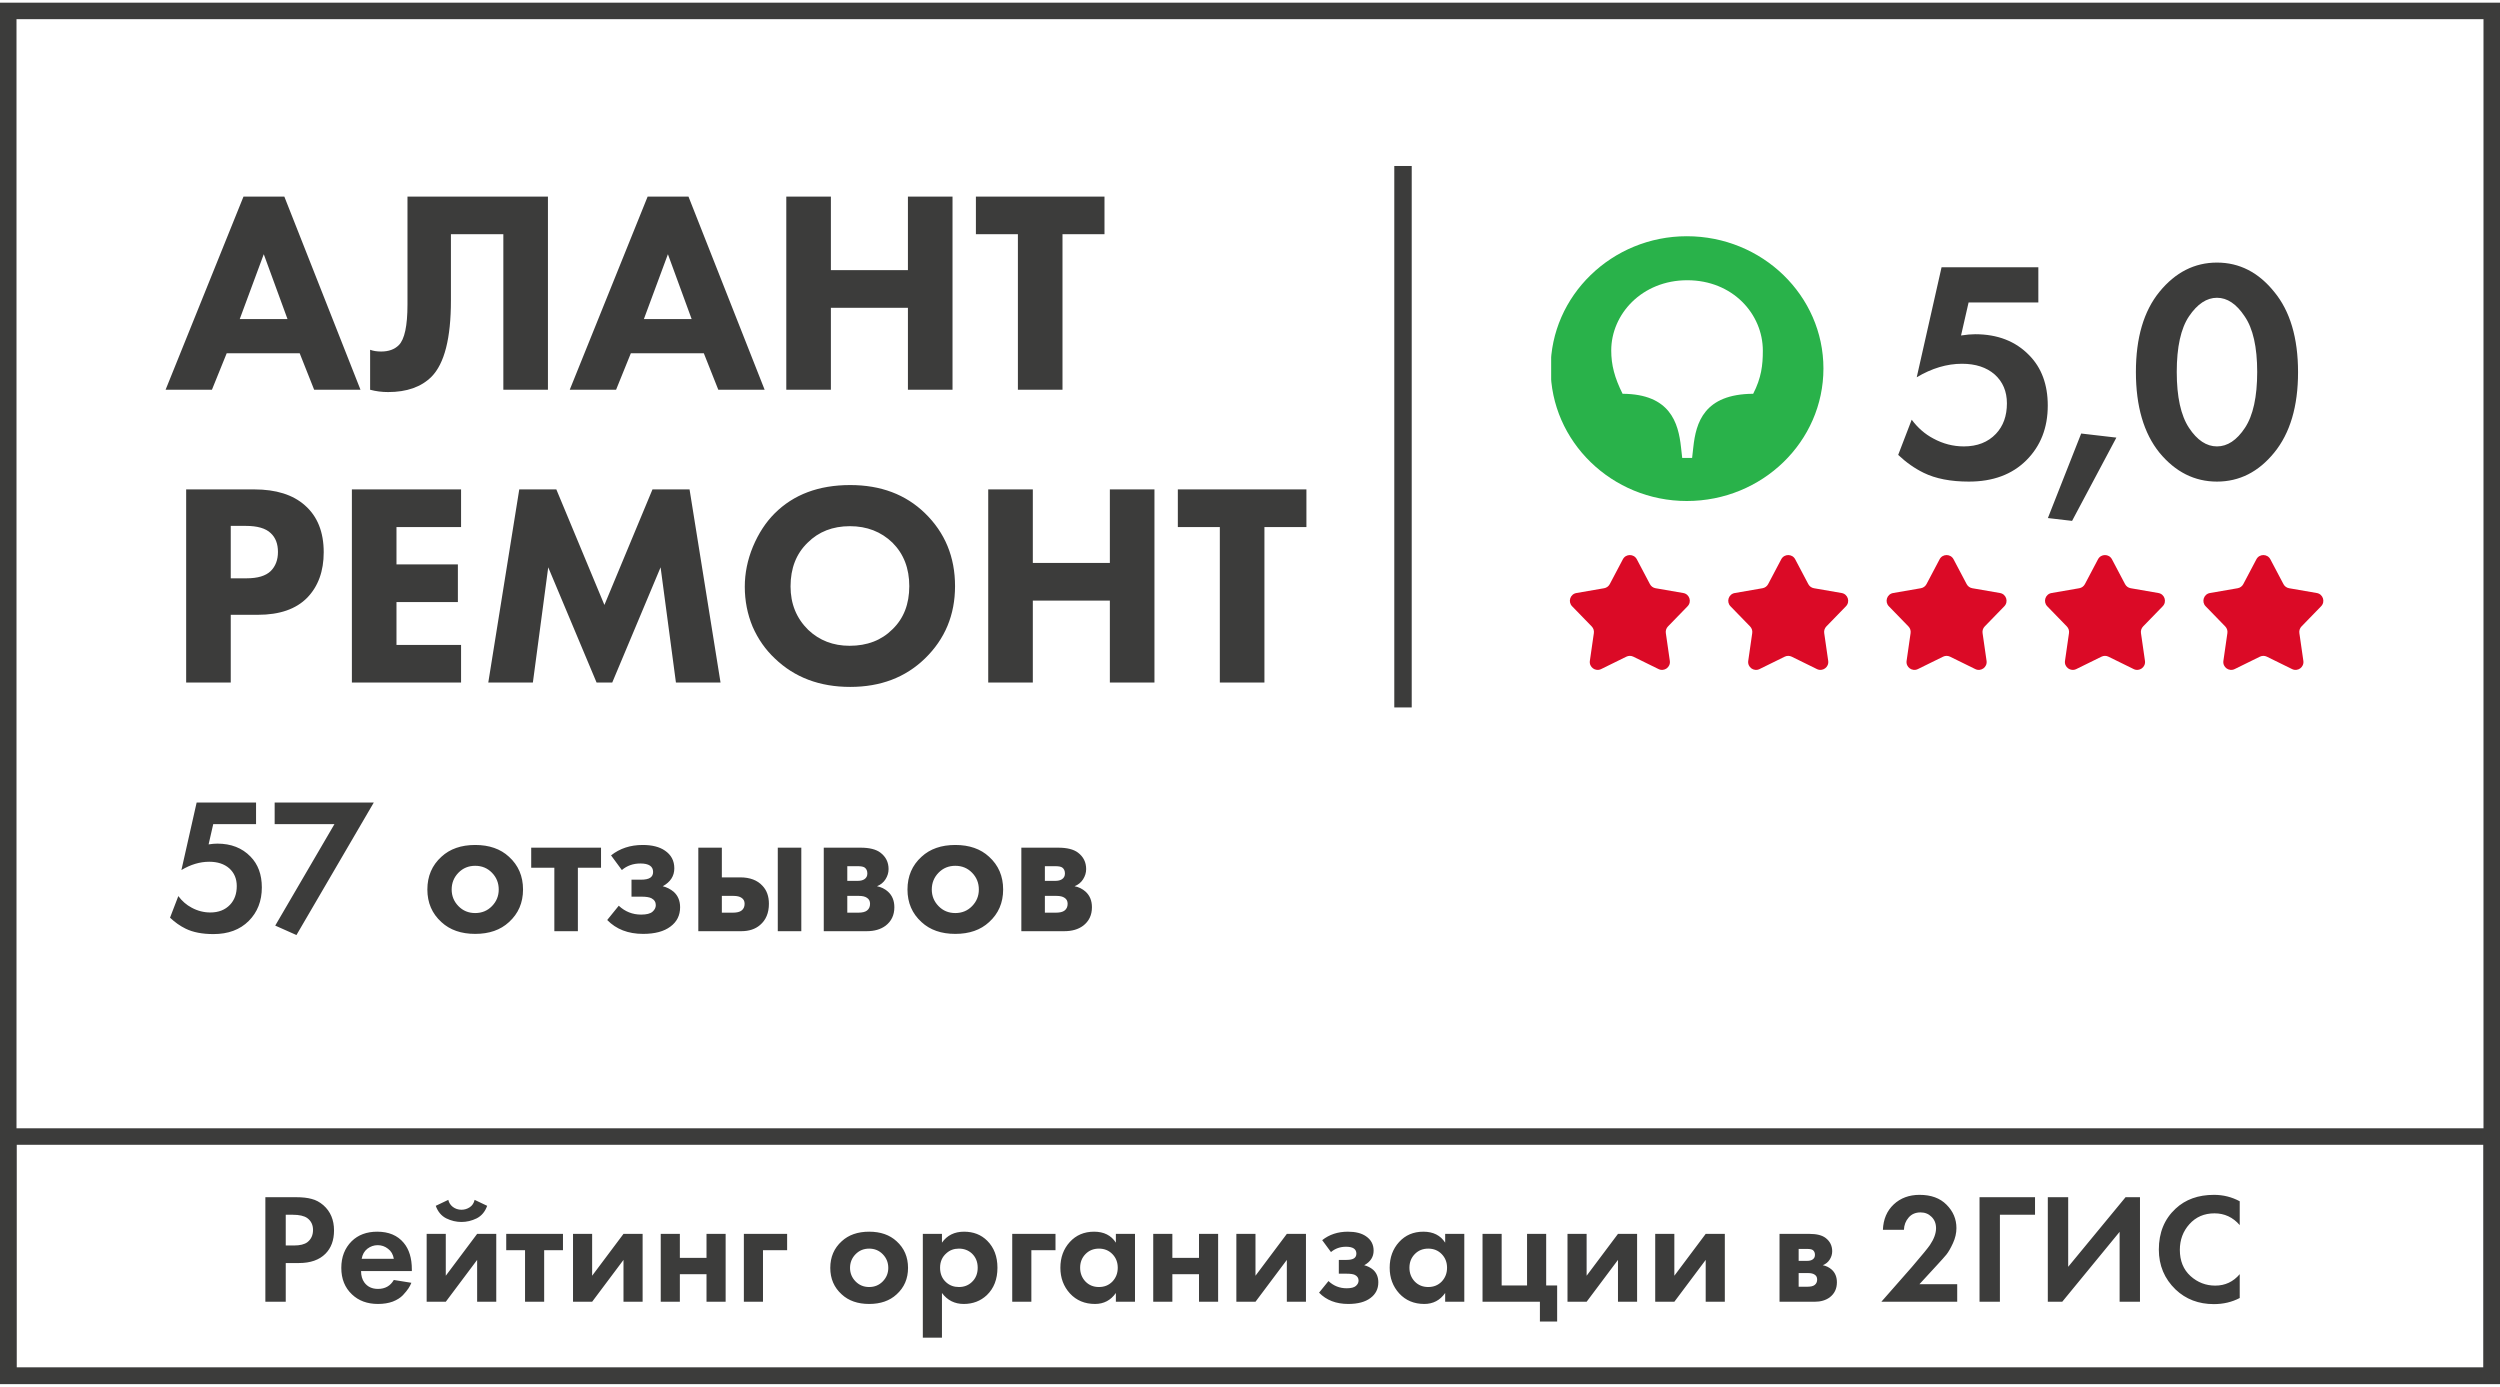
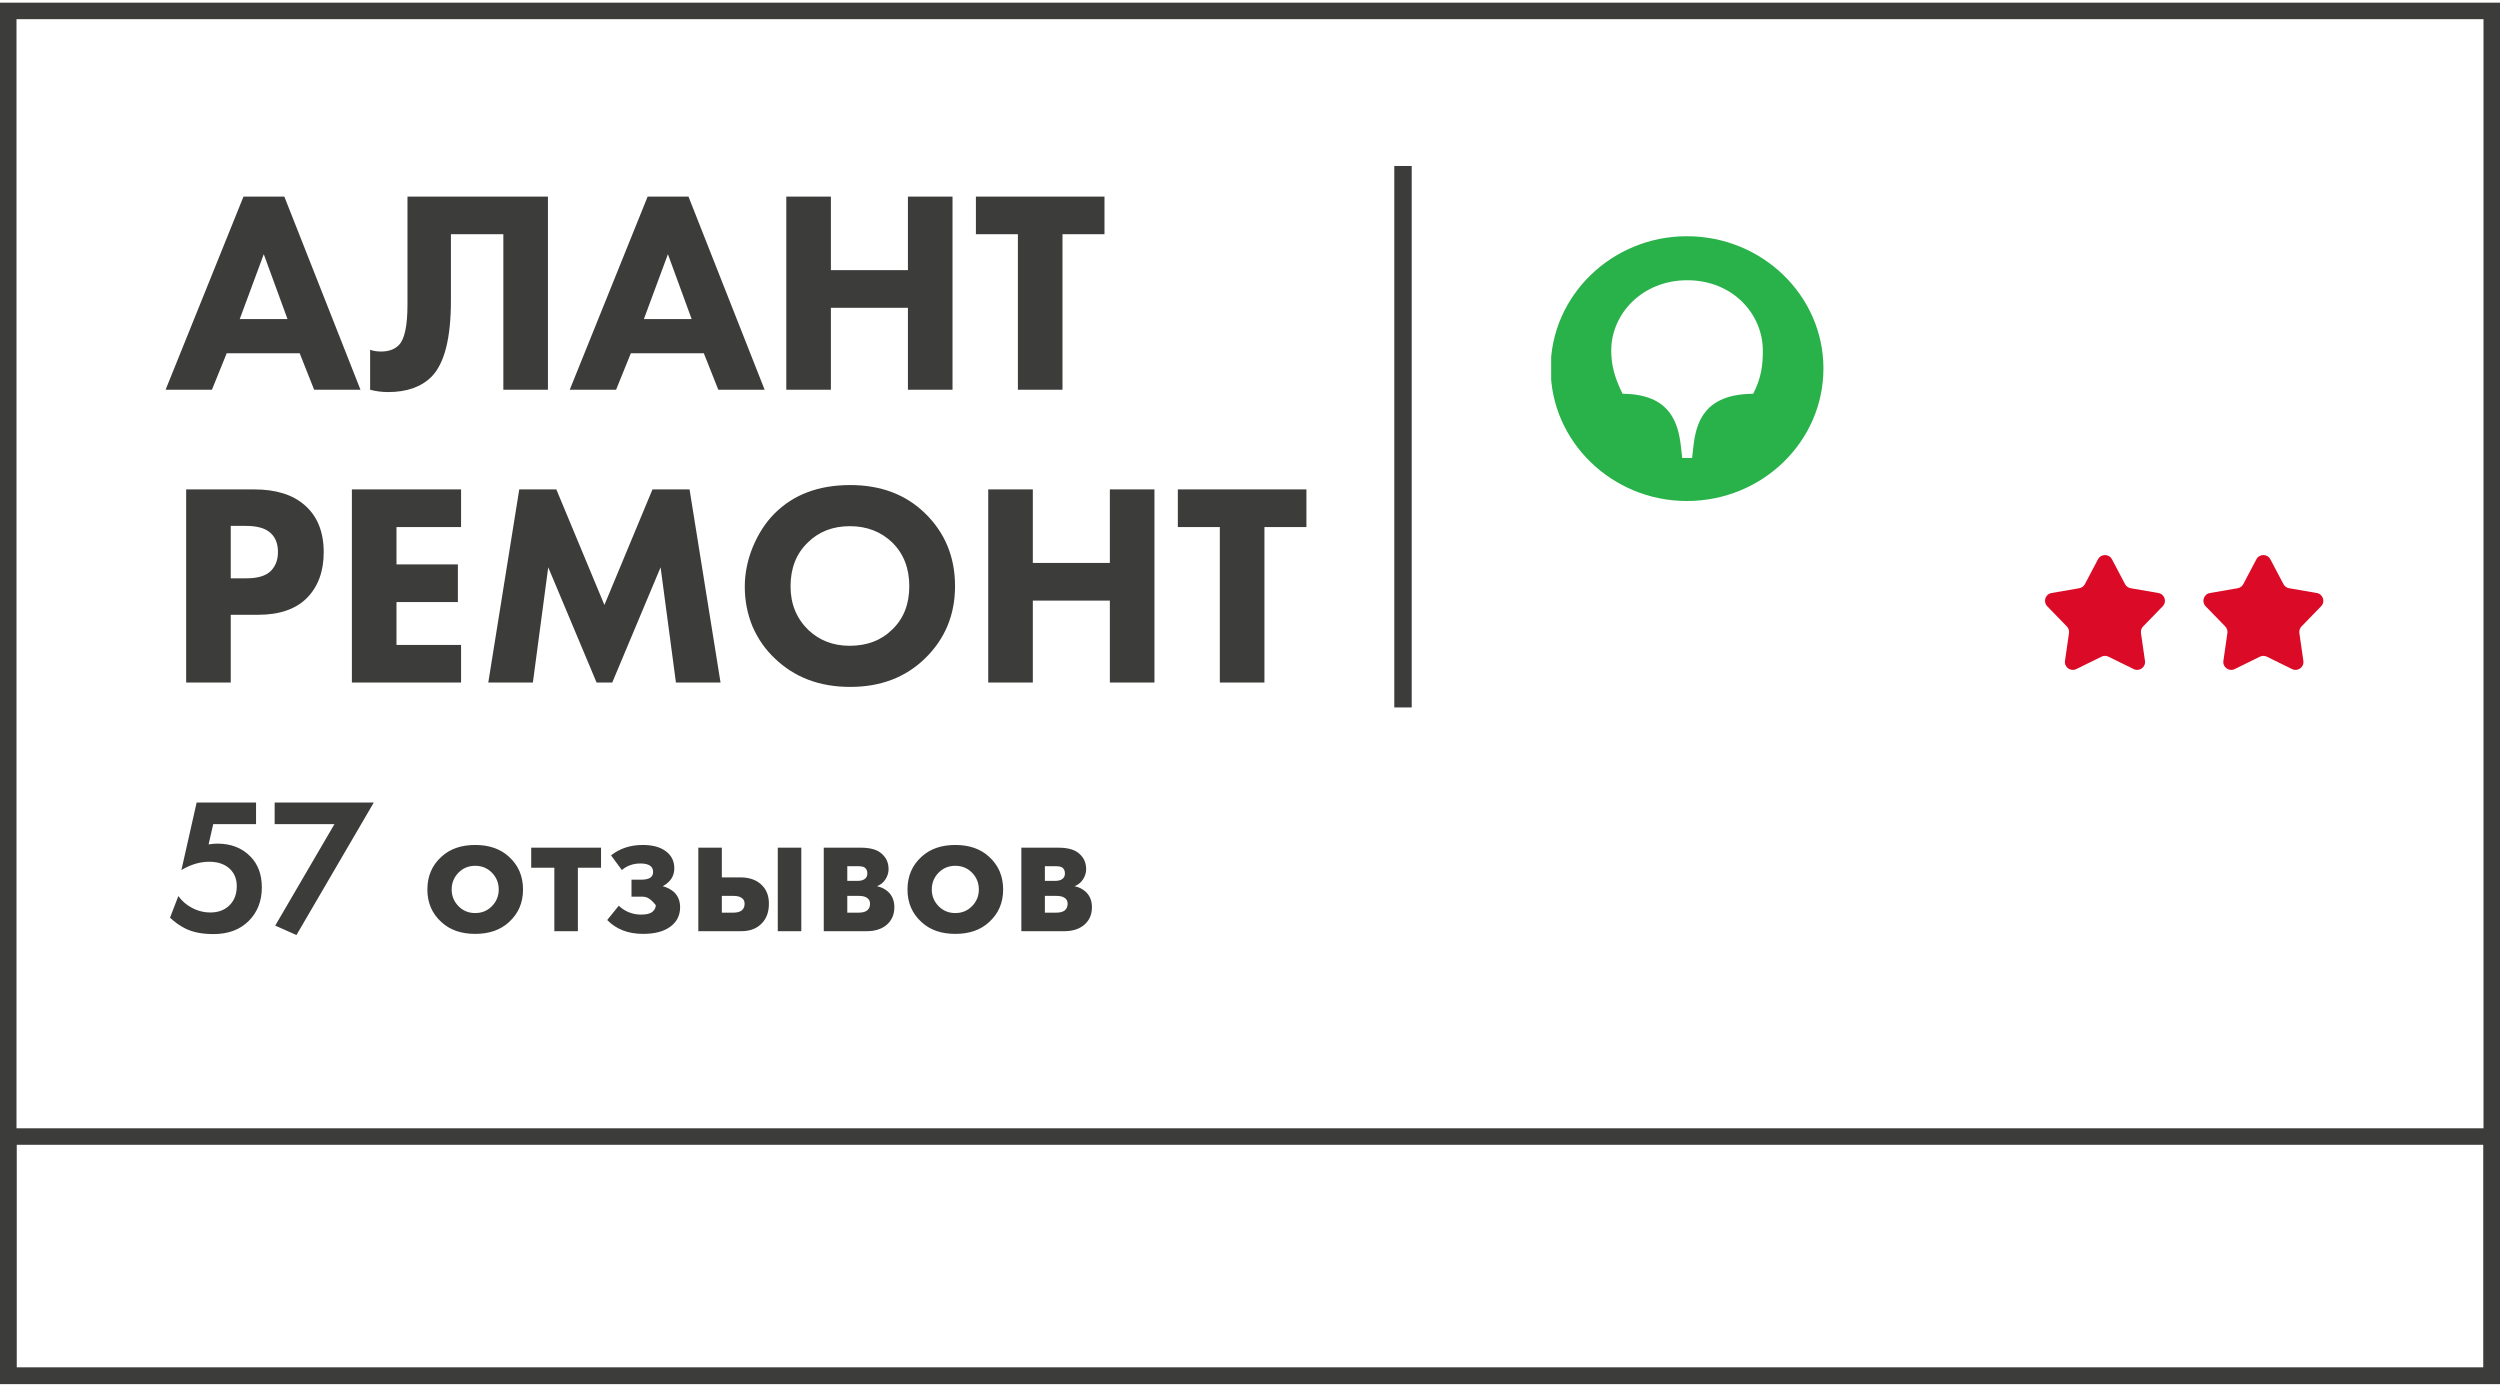
<svg xmlns="http://www.w3.org/2000/svg" width="905" height="502" viewBox="0 0 905 502" fill="none">
  <g clip-path="url(#clip0_771_277)">
    <rect x="2.987" y="3.954" width="899.026" height="494.092" stroke="#3C3C3B" stroke-width="5.974" />
    <rect x="2.987" y="411.429" width="899.026" height="86.617" stroke="#3C3C3B" stroke-width="5.974" />
-     <path d="M96.062 433.386H107.072C109.417 433.386 111.328 433.594 112.803 434.01C114.317 434.388 115.735 435.145 117.059 436.28C119.632 438.55 120.918 441.596 120.918 445.417C120.918 448.973 119.878 451.791 117.797 453.872C115.565 456.104 112.368 457.221 108.207 457.221H103.44V471.238H96.062V433.386ZM103.44 439.742V450.865H106.447C108.604 450.865 110.212 450.467 111.271 449.673C112.633 448.614 113.314 447.138 113.314 445.246C113.314 443.393 112.614 441.955 111.214 440.933C110.079 440.139 108.339 439.742 105.993 439.742H103.44ZM142.563 463.349L148.919 464.371C148.654 465.052 148.295 465.733 147.841 466.414C147.425 467.057 146.763 467.87 145.855 468.854C144.947 469.8 143.717 470.575 142.166 471.181C140.615 471.748 138.837 472.032 136.832 472.032C132.973 472.032 129.833 470.878 127.411 468.57C124.839 466.149 123.552 462.952 123.552 458.98C123.552 455.045 124.801 451.829 127.298 449.332C129.643 447.025 132.727 445.871 136.548 445.871C140.709 445.871 143.906 447.214 146.138 449.9C148.106 452.245 149.089 455.461 149.089 459.547V460.115H130.703C130.703 461.779 131.1 463.16 131.894 464.257C133.029 465.809 134.675 466.584 136.832 466.584C139.404 466.584 141.315 465.506 142.563 463.349ZM130.93 455.688H142.563C142.298 454.099 141.599 452.889 140.464 452.056C139.366 451.186 138.118 450.751 136.718 450.751C135.356 450.751 134.108 451.186 132.973 452.056C131.876 452.926 131.195 454.137 130.93 455.688ZM154.45 446.665H161.373V461.817L172.723 446.665H179.647V471.238H172.723V456.086L161.373 471.238H154.45V446.665ZM171.815 434.351L176.355 436.507C175.599 438.626 174.331 440.139 172.553 441.047C170.775 441.917 168.94 442.352 167.048 442.352C165.157 442.352 163.322 441.917 161.544 441.047C159.766 440.139 158.498 438.626 157.741 436.507L162.281 434.351C162.508 435.372 163.057 436.223 163.927 436.904C164.835 437.585 165.876 437.926 167.048 437.926C168.145 437.926 169.148 437.623 170.056 437.018C170.964 436.412 171.55 435.523 171.815 434.351ZM203.797 452.567H196.988V471.238H190.064V452.567H183.254V446.665H203.797V452.567ZM207.431 446.665H214.354V461.817L225.704 446.665H232.627V471.238H225.704V456.086L214.354 471.238H207.431V446.665ZM239.186 471.238V446.665H246.109V455.348H255.757V446.665H262.68V471.238H255.757V461.25H246.109V471.238H239.186ZM269.278 471.238V446.665H284.941V452.567H276.202V471.238H269.278ZM304.704 449.332C307.201 447.025 310.511 445.871 314.635 445.871C318.759 445.871 322.069 447.025 324.566 449.332C327.328 451.829 328.709 455.045 328.709 458.98C328.709 462.877 327.328 466.073 324.566 468.57C322.069 470.878 318.759 472.032 314.635 472.032C310.511 472.032 307.201 470.878 304.704 468.57C301.942 466.073 300.561 462.877 300.561 458.98C300.561 455.045 301.942 451.829 304.704 449.332ZM309.698 463.86C311.022 465.222 312.667 465.903 314.635 465.903C316.602 465.903 318.248 465.222 319.572 463.86C320.896 462.498 321.558 460.871 321.558 458.98C321.558 457.05 320.896 455.405 319.572 454.043C318.248 452.681 316.602 452 314.635 452C312.667 452 311.022 452.681 309.698 454.043C308.373 455.405 307.711 457.05 307.711 458.98C307.711 460.871 308.373 462.498 309.698 463.86ZM340.987 468.06V484.233H334.063V446.665H340.987V449.843C342.841 447.195 345.508 445.871 348.988 445.871C352.393 445.871 355.193 446.968 357.387 449.162C359.846 451.621 361.076 454.875 361.076 458.923C361.076 463.085 359.79 466.395 357.217 468.854C354.947 470.973 352.166 472.032 348.875 472.032C345.583 472.032 342.954 470.708 340.987 468.06ZM347.116 452C345.338 452 343.843 452.548 342.632 453.645C341.081 454.969 340.306 456.729 340.306 458.923C340.306 461.155 341.062 462.933 342.576 464.257C343.824 465.355 345.338 465.903 347.116 465.903C348.969 465.903 350.521 465.317 351.769 464.144C353.207 462.82 353.926 461.079 353.926 458.923C353.926 456.804 353.226 455.083 351.826 453.759C350.54 452.586 348.969 452 347.116 452ZM366.428 471.238V446.665H382.091V452.567H373.352V471.238H366.428ZM403.945 449.843V446.665H410.869V471.238H403.945V468.06C402.091 470.708 399.575 472.032 396.397 472.032C392.69 472.032 389.663 470.765 387.318 468.23C385.01 465.695 383.856 462.593 383.856 458.923C383.856 455.215 384.991 452.113 387.261 449.616C389.531 447.119 392.463 445.871 396.057 445.871C399.613 445.871 402.243 447.195 403.945 449.843ZM402.697 453.986C401.41 452.662 399.784 452 397.816 452C395.849 452 394.222 452.662 392.936 453.986C391.649 455.31 391.006 456.956 391.006 458.923C391.006 460.89 391.649 462.555 392.936 463.917C394.222 465.241 395.849 465.903 397.816 465.903C399.784 465.903 401.41 465.241 402.697 463.917C403.983 462.555 404.626 460.89 404.626 458.923C404.626 456.956 403.983 455.31 402.697 453.986ZM417.469 471.238V446.665H424.393V455.348H434.04V446.665H440.963V471.238H434.04V461.25H424.393V471.238H417.469ZM447.562 446.665H454.485V461.817L465.835 446.665H472.758V471.238H465.835V456.086L454.485 471.238H447.562V446.665ZM481.814 453.248L478.636 448.935C481.209 446.892 484.311 445.871 487.943 445.871C490.705 445.871 492.88 446.419 494.469 447.516C496.323 448.765 497.25 450.505 497.25 452.737C497.25 455.007 496.115 456.767 493.845 458.015C495.055 458.318 496.134 458.866 497.079 459.661C498.328 460.796 498.952 462.309 498.952 464.201C498.952 466.584 498.006 468.476 496.115 469.876C494.223 471.313 491.537 472.032 488.056 472.032C483.668 472.032 480.149 470.67 477.501 467.946L480.906 463.747C482.76 465.487 484.954 466.357 487.489 466.357C489.078 466.357 490.194 466.073 490.837 465.506C491.48 464.938 491.802 464.295 491.802 463.576C491.802 462.668 491.367 461.987 490.496 461.533C489.891 461.231 488.907 461.079 487.546 461.079H484.651V456.086H487.432C488.68 456.086 489.588 455.896 490.156 455.518C490.723 455.14 491.007 454.572 491.007 453.816C491.007 452.151 489.759 451.319 487.262 451.319C485.143 451.319 483.327 451.962 481.814 453.248ZM523.152 449.843V446.665H530.075V471.238H523.152V468.06C521.298 470.708 518.782 472.032 515.604 472.032C511.896 472.032 508.87 470.765 506.524 468.23C504.216 465.695 503.062 462.593 503.062 458.923C503.062 455.215 504.197 452.113 506.467 449.616C508.737 447.119 511.669 445.871 515.263 445.871C518.82 445.871 521.449 447.195 523.152 449.843ZM521.903 453.986C520.617 452.662 518.99 452 517.023 452C515.055 452 513.429 452.662 512.142 453.986C510.856 455.31 510.213 456.956 510.213 458.923C510.213 460.89 510.856 462.555 512.142 463.917C513.429 465.241 515.055 465.903 517.023 465.903C518.99 465.903 520.617 465.241 521.903 463.917C523.189 462.555 523.833 460.89 523.833 458.923C523.833 456.956 523.189 455.31 521.903 453.986ZM536.676 471.238V446.665H543.599V465.336H552.792V446.665H559.716V465.336H563.688V478.388H557.446V471.238H536.676ZM567.433 446.665H574.357V461.817L585.707 446.665H592.63V471.238H585.707V456.086L574.357 471.238H567.433V446.665ZM599.188 446.665H606.112V461.817L617.462 446.665H624.385V471.238H617.462V456.086L606.112 471.238H599.188V446.665ZM644.189 446.665H655.028C657.638 446.665 659.587 447.157 660.873 448.141C662.462 449.351 663.256 450.959 663.256 452.964C663.256 454.024 662.954 455.026 662.348 455.972C661.781 456.88 660.949 457.561 659.852 458.015C661.062 458.242 662.14 458.772 663.086 459.604C664.335 460.739 664.959 462.271 664.959 464.201C664.959 466.508 664.089 468.324 662.348 469.649C660.911 470.708 659.076 471.238 656.844 471.238H644.189V446.665ZM651.112 456.426H654.29C655.009 456.426 655.614 456.275 656.106 455.972C656.711 455.594 657.014 455.026 657.014 454.27C657.014 453.475 656.749 452.889 656.22 452.51C655.841 452.245 655.16 452.113 654.177 452.113H651.112V456.426ZM651.112 465.79H654.347C655.52 465.79 656.371 465.582 656.901 465.165C657.506 464.711 657.809 464.049 657.809 463.179C657.809 462.385 657.506 461.798 656.901 461.42C656.371 461.042 655.576 460.852 654.517 460.852H651.112V465.79ZM681.045 471.238L692.168 458.582C695.799 454.345 697.956 451.716 698.637 450.694C700.112 448.5 700.85 446.476 700.85 444.622C700.85 442.92 700.302 441.539 699.204 440.479C698.145 439.42 696.821 438.891 695.232 438.891C693.416 438.891 691.978 439.515 690.919 440.763C689.86 441.974 689.292 443.449 689.217 445.19H681.612C681.764 441.369 683.069 438.304 685.528 435.996C687.987 433.689 691.108 432.535 694.891 432.535C699.053 432.535 702.307 433.726 704.652 436.11C707.036 438.493 708.228 441.312 708.228 444.565C708.228 446.381 707.811 448.197 706.979 450.013C706.147 451.829 705.352 453.21 704.596 454.156C703.839 455.064 702.761 456.275 701.361 457.788L694.835 464.882H708.511V471.238H681.045ZM736.679 433.386V439.742H723.967V471.238H716.59V433.386H736.679ZM741.307 433.386H748.684V458.582L769.455 433.386H774.675V471.238H767.298V445.927L746.528 471.238H741.307V433.386ZM810.781 461.25V469.876C807.982 471.351 804.86 472.089 801.418 472.089C795.894 472.089 791.278 470.33 787.571 466.811C783.523 462.914 781.499 458.091 781.499 452.34C781.499 446.211 783.523 441.274 787.571 437.529C791.127 434.199 795.762 432.535 801.474 432.535C804.804 432.535 807.906 433.31 810.781 434.861V443.487C808.322 440.65 805.277 439.231 801.645 439.231C797.937 439.231 794.91 440.536 792.565 443.147C790.257 445.719 789.103 448.822 789.103 452.454C789.103 456.426 790.389 459.585 792.962 461.931C795.535 464.238 798.523 465.392 801.928 465.392C805.485 465.392 808.436 464.011 810.781 461.25Z" fill="#3C3C3B" />
-     <path d="M92.69 290.519V298.339H77.19L75.514 305.67C76.724 305.484 77.771 305.391 78.656 305.391C83.636 305.391 87.639 306.95 90.665 310.069C93.411 312.862 94.784 316.585 94.784 321.24C94.784 326.174 93.202 330.224 90.037 333.389C86.871 336.554 82.612 338.137 77.259 338.137C73.21 338.137 69.858 337.485 67.205 336.182C65.204 335.204 63.319 333.878 61.55 332.202L64.552 324.382C65.902 326.197 67.508 327.594 69.37 328.571C71.511 329.735 73.768 330.317 76.142 330.317C79.121 330.317 81.495 329.386 83.264 327.524C84.893 325.802 85.708 323.544 85.708 320.751C85.708 318.098 84.8 315.957 82.985 314.328C81.169 312.745 78.749 311.954 75.723 311.954C72.372 311.954 69.02 312.955 65.669 314.956L71.185 290.519H92.69ZM99.634 335.065L121.069 298.339H99.425V290.519H135.313L107.315 338.486L99.634 335.065ZM159.803 310.139C162.875 307.299 166.948 305.879 172.022 305.879C177.095 305.879 181.168 307.299 184.24 310.139C187.638 313.211 189.337 317.167 189.337 322.008C189.337 326.802 187.638 330.736 184.24 333.808C181.168 336.647 177.095 338.067 172.022 338.067C166.948 338.067 162.875 336.647 159.803 333.808C156.405 330.736 154.706 326.802 154.706 322.008C154.706 317.167 156.405 313.211 159.803 310.139ZM165.947 328.013C167.576 329.688 169.601 330.526 172.022 330.526C174.442 330.526 176.467 329.688 178.096 328.013C179.725 326.337 180.54 324.335 180.54 322.008C180.54 319.634 179.725 317.609 178.096 315.934C176.467 314.258 174.442 313.42 172.022 313.42C169.601 313.42 167.576 314.258 165.947 315.934C164.318 317.609 163.503 319.634 163.503 322.008C163.503 324.335 164.318 326.337 165.947 328.013ZM217.57 314.118H209.191V337.089H200.673V314.118H192.295V306.857H217.57V314.118ZM225.112 314.956L221.202 309.65C224.367 307.136 228.184 305.879 232.653 305.879C236.051 305.879 238.727 306.554 240.682 307.904C242.963 309.44 244.103 311.581 244.103 314.328C244.103 317.121 242.707 319.285 239.914 320.821C241.404 321.193 242.73 321.868 243.894 322.846C245.43 324.242 246.198 326.104 246.198 328.432C246.198 331.364 245.034 333.691 242.707 335.414C240.38 337.182 237.075 338.067 232.792 338.067C227.393 338.067 223.064 336.391 219.806 333.04L223.995 327.873C226.276 330.014 228.976 331.085 232.094 331.085C234.049 331.085 235.422 330.736 236.214 330.037C237.005 329.339 237.401 328.548 237.401 327.664C237.401 326.546 236.865 325.709 235.795 325.15C235.05 324.778 233.84 324.591 232.164 324.591H228.603V318.447H232.024C233.56 318.447 234.678 318.214 235.376 317.749C236.074 317.284 236.423 316.585 236.423 315.654C236.423 313.606 234.887 312.582 231.815 312.582C229.208 312.582 226.974 313.374 225.112 314.956ZM252.791 306.857H261.309V317.609H267.942C271.48 317.609 274.18 318.633 276.041 320.681C277.578 322.311 278.346 324.475 278.346 327.175C278.346 330.48 277.275 333.04 275.134 334.855C273.412 336.345 271.154 337.089 268.361 337.089H252.791V306.857ZM261.309 330.387H265.289C266.732 330.387 267.779 330.131 268.431 329.619C269.176 329.06 269.548 328.245 269.548 327.175C269.548 326.197 269.176 325.476 268.431 325.01C267.779 324.545 266.802 324.312 265.499 324.312H261.309V330.387ZM281.557 306.857H290.075V337.089H281.557V306.857ZM298.202 306.857H311.538C314.75 306.857 317.147 307.462 318.729 308.672C320.684 310.162 321.662 312.14 321.662 314.607C321.662 315.91 321.289 317.144 320.545 318.308C319.846 319.425 318.822 320.263 317.473 320.821C318.962 321.1 320.289 321.752 321.452 322.776C322.988 324.173 323.756 326.058 323.756 328.432C323.756 331.271 322.686 333.505 320.545 335.134C318.776 336.438 316.518 337.089 313.772 337.089H298.202V306.857ZM306.72 318.866H310.63C311.514 318.866 312.259 318.68 312.864 318.308C313.609 317.842 313.981 317.144 313.981 316.213C313.981 315.235 313.656 314.514 313.004 314.048C312.539 313.723 311.701 313.56 310.49 313.56H306.72V318.866ZM306.72 330.387H310.7C312.143 330.387 313.19 330.131 313.842 329.619C314.587 329.06 314.959 328.245 314.959 327.175C314.959 326.197 314.587 325.476 313.842 325.01C313.19 324.545 312.213 324.312 310.909 324.312H306.72V330.387ZM333.605 310.139C336.677 307.299 340.75 305.879 345.824 305.879C350.897 305.879 354.97 307.299 358.042 310.139C361.44 313.211 363.139 317.167 363.139 322.008C363.139 326.802 361.44 330.736 358.042 333.808C354.97 336.647 350.897 338.067 345.824 338.067C340.75 338.067 336.677 336.647 333.605 333.808C330.207 330.736 328.508 326.802 328.508 322.008C328.508 317.167 330.207 313.211 333.605 310.139ZM339.749 328.013C341.378 329.688 343.403 330.526 345.824 330.526C348.244 330.526 350.269 329.688 351.898 328.013C353.527 326.337 354.342 324.335 354.342 322.008C354.342 319.634 353.527 317.609 351.898 315.934C350.269 314.258 348.244 313.42 345.824 313.42C343.403 313.42 341.378 314.258 339.749 315.934C338.12 317.609 337.305 319.634 337.305 322.008C337.305 324.335 338.12 326.337 339.749 328.013ZM369.727 306.857H383.063C386.275 306.857 388.672 307.462 390.255 308.672C392.21 310.162 393.187 312.14 393.187 314.607C393.187 315.91 392.815 317.144 392.07 318.308C391.372 319.425 390.348 320.263 388.998 320.821C390.487 321.1 391.814 321.752 392.978 322.776C394.514 324.173 395.282 326.058 395.282 328.432C395.282 331.271 394.211 333.505 392.07 335.134C390.301 336.438 388.044 337.089 385.297 337.089H369.727V306.857ZM378.246 318.866H382.156C383.04 318.866 383.785 318.68 384.39 318.308C385.135 317.842 385.507 317.144 385.507 316.213C385.507 315.235 385.181 314.514 384.529 314.048C384.064 313.723 383.226 313.56 382.016 313.56H378.246V318.866ZM378.246 330.387H382.225C383.668 330.387 384.716 330.131 385.367 329.619C386.112 329.06 386.484 328.245 386.484 327.175C386.484 326.197 386.112 325.476 385.367 325.01C384.716 324.545 383.738 324.312 382.435 324.312H378.246V330.387Z" fill="#3C3C3B" />
+     <path d="M92.69 290.519V298.339H77.19L75.514 305.67C76.724 305.484 77.771 305.391 78.656 305.391C83.636 305.391 87.639 306.95 90.665 310.069C93.411 312.862 94.784 316.585 94.784 321.24C94.784 326.174 93.202 330.224 90.037 333.389C86.871 336.554 82.612 338.137 77.259 338.137C73.21 338.137 69.858 337.485 67.205 336.182C65.204 335.204 63.319 333.878 61.55 332.202L64.552 324.382C65.902 326.197 67.508 327.594 69.37 328.571C71.511 329.735 73.768 330.317 76.142 330.317C79.121 330.317 81.495 329.386 83.264 327.524C84.893 325.802 85.708 323.544 85.708 320.751C85.708 318.098 84.8 315.957 82.985 314.328C81.169 312.745 78.749 311.954 75.723 311.954C72.372 311.954 69.02 312.955 65.669 314.956L71.185 290.519H92.69ZM99.634 335.065L121.069 298.339H99.425V290.519H135.313L107.315 338.486L99.634 335.065ZM159.803 310.139C162.875 307.299 166.948 305.879 172.022 305.879C177.095 305.879 181.168 307.299 184.24 310.139C187.638 313.211 189.337 317.167 189.337 322.008C189.337 326.802 187.638 330.736 184.24 333.808C181.168 336.647 177.095 338.067 172.022 338.067C166.948 338.067 162.875 336.647 159.803 333.808C156.405 330.736 154.706 326.802 154.706 322.008C154.706 317.167 156.405 313.211 159.803 310.139ZM165.947 328.013C167.576 329.688 169.601 330.526 172.022 330.526C174.442 330.526 176.467 329.688 178.096 328.013C179.725 326.337 180.54 324.335 180.54 322.008C180.54 319.634 179.725 317.609 178.096 315.934C176.467 314.258 174.442 313.42 172.022 313.42C169.601 313.42 167.576 314.258 165.947 315.934C164.318 317.609 163.503 319.634 163.503 322.008C163.503 324.335 164.318 326.337 165.947 328.013ZM217.57 314.118H209.191V337.089H200.673V314.118H192.295V306.857H217.57V314.118ZM225.112 314.956L221.202 309.65C224.367 307.136 228.184 305.879 232.653 305.879C236.051 305.879 238.727 306.554 240.682 307.904C242.963 309.44 244.103 311.581 244.103 314.328C244.103 317.121 242.707 319.285 239.914 320.821C241.404 321.193 242.73 321.868 243.894 322.846C245.43 324.242 246.198 326.104 246.198 328.432C246.198 331.364 245.034 333.691 242.707 335.414C240.38 337.182 237.075 338.067 232.792 338.067C227.393 338.067 223.064 336.391 219.806 333.04L223.995 327.873C226.276 330.014 228.976 331.085 232.094 331.085C234.049 331.085 235.422 330.736 236.214 330.037C237.005 329.339 237.401 328.548 237.401 327.664C235.05 324.778 233.84 324.591 232.164 324.591H228.603V318.447H232.024C233.56 318.447 234.678 318.214 235.376 317.749C236.074 317.284 236.423 316.585 236.423 315.654C236.423 313.606 234.887 312.582 231.815 312.582C229.208 312.582 226.974 313.374 225.112 314.956ZM252.791 306.857H261.309V317.609H267.942C271.48 317.609 274.18 318.633 276.041 320.681C277.578 322.311 278.346 324.475 278.346 327.175C278.346 330.48 277.275 333.04 275.134 334.855C273.412 336.345 271.154 337.089 268.361 337.089H252.791V306.857ZM261.309 330.387H265.289C266.732 330.387 267.779 330.131 268.431 329.619C269.176 329.06 269.548 328.245 269.548 327.175C269.548 326.197 269.176 325.476 268.431 325.01C267.779 324.545 266.802 324.312 265.499 324.312H261.309V330.387ZM281.557 306.857H290.075V337.089H281.557V306.857ZM298.202 306.857H311.538C314.75 306.857 317.147 307.462 318.729 308.672C320.684 310.162 321.662 312.14 321.662 314.607C321.662 315.91 321.289 317.144 320.545 318.308C319.846 319.425 318.822 320.263 317.473 320.821C318.962 321.1 320.289 321.752 321.452 322.776C322.988 324.173 323.756 326.058 323.756 328.432C323.756 331.271 322.686 333.505 320.545 335.134C318.776 336.438 316.518 337.089 313.772 337.089H298.202V306.857ZM306.72 318.866H310.63C311.514 318.866 312.259 318.68 312.864 318.308C313.609 317.842 313.981 317.144 313.981 316.213C313.981 315.235 313.656 314.514 313.004 314.048C312.539 313.723 311.701 313.56 310.49 313.56H306.72V318.866ZM306.72 330.387H310.7C312.143 330.387 313.19 330.131 313.842 329.619C314.587 329.06 314.959 328.245 314.959 327.175C314.959 326.197 314.587 325.476 313.842 325.01C313.19 324.545 312.213 324.312 310.909 324.312H306.72V330.387ZM333.605 310.139C336.677 307.299 340.75 305.879 345.824 305.879C350.897 305.879 354.97 307.299 358.042 310.139C361.44 313.211 363.139 317.167 363.139 322.008C363.139 326.802 361.44 330.736 358.042 333.808C354.97 336.647 350.897 338.067 345.824 338.067C340.75 338.067 336.677 336.647 333.605 333.808C330.207 330.736 328.508 326.802 328.508 322.008C328.508 317.167 330.207 313.211 333.605 310.139ZM339.749 328.013C341.378 329.688 343.403 330.526 345.824 330.526C348.244 330.526 350.269 329.688 351.898 328.013C353.527 326.337 354.342 324.335 354.342 322.008C354.342 319.634 353.527 317.609 351.898 315.934C350.269 314.258 348.244 313.42 345.824 313.42C343.403 313.42 341.378 314.258 339.749 315.934C338.12 317.609 337.305 319.634 337.305 322.008C337.305 324.335 338.12 326.337 339.749 328.013ZM369.727 306.857H383.063C386.275 306.857 388.672 307.462 390.255 308.672C392.21 310.162 393.187 312.14 393.187 314.607C393.187 315.91 392.815 317.144 392.07 318.308C391.372 319.425 390.348 320.263 388.998 320.821C390.487 321.1 391.814 321.752 392.978 322.776C394.514 324.173 395.282 326.058 395.282 328.432C395.282 331.271 394.211 333.505 392.07 335.134C390.301 336.438 388.044 337.089 385.297 337.089H369.727V306.857ZM378.246 318.866H382.156C383.04 318.866 383.785 318.68 384.39 318.308C385.135 317.842 385.507 317.144 385.507 316.213C385.507 315.235 385.181 314.514 384.529 314.048C384.064 313.723 383.226 313.56 382.016 313.56H378.246V318.866ZM378.246 330.387H382.225C383.668 330.387 384.716 330.131 385.367 329.619C386.112 329.06 386.484 328.245 386.484 327.175C386.484 326.197 386.112 325.476 385.367 325.01C384.716 324.545 383.738 324.312 382.435 324.312H378.246V330.387Z" fill="#3C3C3B" />
    <path d="M113.725 141.089L108.484 127.88H82.065L76.718 141.089H59.944L88.145 71.163H102.927L130.499 141.089H113.725ZM86.782 115.509H104.08L95.484 92.026L86.782 115.509ZM147.508 71.163H198.354V141.089H182.209V84.792H163.234V108.8C163.234 122.428 160.893 131.619 156.21 136.372C152.506 140.076 147.264 141.928 140.484 141.928C138.248 141.928 136.081 141.648 133.984 141.089V126.622C135.103 127.041 136.431 127.251 137.968 127.251C140.694 127.251 142.826 126.482 144.363 124.944C146.46 122.848 147.508 117.955 147.508 110.267V71.163ZM260.026 141.089L254.785 127.88H228.366L223.019 141.089H206.245L234.446 71.163H249.228L276.8 141.089H260.026ZM233.083 115.509H250.381L241.785 92.026L233.083 115.509ZM300.783 71.163V97.792H328.669V71.163H344.814V141.089H328.669V111.42H300.783V141.089H284.638V71.163H300.783ZM399.825 84.792H384.624V141.089H368.479V84.792H353.277V71.163H399.825V84.792ZM67.388 177.163H92.024C99.922 177.163 106.037 179.085 110.371 182.929C114.914 186.913 117.185 192.574 117.185 199.913C117.185 206.762 115.193 212.248 111.209 216.372C107.156 220.496 101.215 222.557 93.387 222.557H83.532V247.089H67.388V177.163ZM83.532 190.372V209.348H89.298C93.282 209.348 96.183 208.474 98 206.727C99.747 204.98 100.621 202.673 100.621 199.808C100.621 196.872 99.747 194.601 98 192.993C96.183 191.246 93.177 190.372 88.984 190.372H83.532ZM166.906 177.163V190.792H143.527V204.316H165.753V217.945H143.527V233.461H166.906V247.089H127.382V177.163H166.906ZM192.9 247.089H176.756L187.973 177.163H201.392L218.795 218.993L236.198 177.163H249.617L260.835 247.089H244.69L239.134 205.364L221.626 247.089H215.965L198.457 205.364L192.9 247.089ZM307.775 175.59C318.818 175.59 327.834 178.98 334.823 185.76C342.092 192.819 345.726 201.625 345.726 212.179C345.726 222.592 342.092 231.329 334.823 238.388C327.764 245.237 318.748 248.662 307.775 248.662C296.732 248.662 287.646 245.237 280.517 238.388C277.093 235.173 274.402 231.329 272.445 226.856C270.558 222.313 269.614 217.49 269.614 212.388C269.614 207.496 270.593 202.673 272.55 197.921C274.576 193.098 277.197 189.079 280.412 185.864C287.262 179.015 296.383 175.59 307.775 175.59ZM307.67 190.477C301.45 190.477 296.348 192.469 292.364 196.453C288.24 200.437 286.178 205.714 286.178 212.283C286.178 218.574 288.31 223.816 292.573 228.009C296.627 231.853 301.624 233.775 307.565 233.775C313.925 233.775 319.097 231.783 323.081 227.799C327.135 223.885 329.162 218.679 329.162 212.179C329.162 205.749 327.135 200.507 323.081 196.453C318.957 192.469 313.82 190.477 307.67 190.477ZM373.882 177.163V203.792H401.769V177.163H417.914V247.089H401.769V217.42H373.882V247.089H357.737V177.163H373.882ZM472.924 190.792H457.723V247.089H441.578V190.792H426.377V177.163H472.924V190.792Z" fill="#3C3C3B" />
    <path d="M507.887 60.087L507.887 256.092" stroke="#3C3C3B" stroke-width="6.309" />
-     <path d="M737.879 96.76V109.5H712.626L709.896 121.444C711.867 121.141 713.574 120.989 715.014 120.989C723.129 120.989 729.651 123.53 734.58 128.611C739.054 133.161 741.291 139.228 741.291 146.811C741.291 154.85 738.713 161.447 733.556 166.604C728.399 171.761 721.46 174.339 712.739 174.339C706.142 174.339 700.682 173.277 696.359 171.154C693.098 169.561 690.027 167.4 687.145 164.67L692.036 151.93C694.236 154.887 696.852 157.162 699.885 158.755C703.374 160.651 707.052 161.599 710.919 161.599C715.773 161.599 719.64 160.082 722.522 157.049C725.176 154.243 726.503 150.565 726.503 146.015C726.503 141.692 725.025 138.204 722.067 135.55C719.109 132.971 715.166 131.682 710.237 131.682C704.777 131.682 699.317 133.312 693.856 136.573L702.843 96.76H737.879ZM741.332 187.534L753.39 156.935L766.13 158.414L750.091 188.558L741.332 187.534ZM823.248 163.874C817.56 170.851 810.659 174.339 802.545 174.339C794.431 174.339 787.492 170.851 781.728 163.874C776.041 156.821 773.197 147.076 773.197 134.64C773.197 122.278 776.041 112.609 781.728 105.633C787.492 98.58 794.431 95.054 802.545 95.054C810.659 95.054 817.56 98.58 823.248 105.633C829.011 112.609 831.893 122.316 831.893 134.753C831.893 147.114 829.011 156.821 823.248 163.874ZM812.555 114.505C809.598 110.031 806.261 107.794 802.545 107.794C798.829 107.794 795.454 110.031 792.421 114.505C789.464 118.904 787.985 125.615 787.985 134.64C787.985 143.664 789.464 150.413 792.421 154.887C795.379 159.362 798.753 161.599 802.545 161.599C806.337 161.599 809.711 159.362 812.669 154.887C815.627 150.413 817.105 143.664 817.105 134.64C817.105 125.615 815.589 118.904 812.555 114.505Z" fill="#3C3C3B" />
    <g clip-path="url(#clip1_771_277)">
      <path d="M634.653 142.549C616.825 142.634 613.941 153.058 612.98 161.871L612.543 165.77H608.96L608.523 161.871C607.562 153.058 604.591 142.634 587.375 142.549C584.491 136.786 583.267 132.125 583.267 126.871C583.267 113.736 594.366 101.447 610.795 101.447C627.225 101.447 638.149 113.651 638.149 126.956C638.149 132.125 637.624 136.786 634.653 142.549ZM610.621 85.515C583.53 85.515 561.332 107.041 561.332 133.396C561.332 159.837 583.53 181.363 610.621 181.363C637.974 181.363 660.084 159.837 660.084 133.396C660.084 107.041 637.974 85.515 610.621 85.515Z" fill="#29B24A" />
    </g>
-     <path d="M587.483 202.452C588.553 200.426 591.455 200.426 592.525 202.452L597.277 211.46C597.689 212.242 598.441 212.788 599.312 212.938L609.347 214.675C611.605 215.066 612.502 217.826 610.905 219.47L603.807 226.773C603.191 227.407 602.904 228.29 603.03 229.165L604.479 239.246C604.806 241.514 602.457 243.22 600.401 242.209L591.261 237.715C590.468 237.325 589.539 237.325 588.746 237.715L579.607 242.209C577.55 243.22 575.202 241.514 575.528 239.246L576.978 229.165C577.104 228.29 576.817 227.407 576.201 226.773L569.103 219.47C567.505 217.826 568.402 215.066 570.661 214.675L580.696 212.938C581.567 212.788 582.318 212.242 582.731 211.46L587.483 202.452Z" fill="#DB0A26" />
-     <path d="M644.815 202.452C645.885 200.426 648.787 200.426 649.857 202.452L654.609 211.46C655.022 212.242 655.773 212.788 656.644 212.938L666.679 214.675C668.937 215.066 669.834 217.826 668.237 219.47L661.139 226.773C660.523 227.407 660.236 228.29 660.362 229.165L661.812 239.246C662.138 241.514 659.789 243.22 657.733 242.209L648.594 237.715C647.8 237.325 646.871 237.325 646.078 237.715L636.939 242.209C634.882 243.22 632.534 241.514 632.86 239.246L634.31 229.165C634.436 228.29 634.149 227.407 633.533 226.773L626.435 219.47C624.837 217.826 625.734 215.066 627.993 214.675L638.028 212.938C638.899 212.788 639.65 212.242 640.063 211.46L644.815 202.452Z" fill="#DB0A26" />
-     <path d="M702.141 202.452C703.211 200.426 706.113 200.426 707.183 202.452L711.935 211.46C712.348 212.242 713.099 212.788 713.97 212.938L724.005 214.675C726.264 215.066 727.161 217.826 725.563 219.47L718.465 226.773C717.849 227.407 717.562 228.29 717.688 229.165L719.138 239.246C719.464 241.514 717.116 243.22 715.059 242.209L705.92 237.715C705.127 237.325 704.198 237.325 703.405 237.715L694.265 242.209C692.209 243.22 689.86 241.514 690.187 239.246L691.636 229.165C691.762 228.29 691.475 227.407 690.859 226.773L683.761 219.47C682.164 217.826 683.061 215.066 685.319 214.675L695.354 212.938C696.225 212.788 696.977 212.242 697.389 211.46L702.141 202.452Z" fill="#DB0A26" />
    <path d="M759.481 202.452C760.551 200.426 763.453 200.426 764.523 202.452L769.275 211.46C769.688 212.242 770.439 212.788 771.31 212.938L781.345 214.675C783.603 215.066 784.5 217.826 782.903 219.47L775.805 226.773C775.189 227.407 774.902 228.29 775.028 229.165L776.478 239.246C776.804 241.514 774.455 243.22 772.399 242.209L763.26 237.715C762.466 237.325 761.537 237.325 760.744 237.715L751.605 242.209C749.549 243.22 747.2 241.514 747.526 239.246L748.976 229.165C749.102 228.29 748.815 227.407 748.199 226.773L741.101 219.47C739.504 217.826 740.4 215.066 742.659 214.675L752.694 212.938C753.565 212.788 754.316 212.242 754.729 211.46L759.481 202.452Z" fill="#DB0A26" />
    <path d="M816.821 202.452C817.89 200.426 820.793 200.426 821.863 202.452L826.615 211.46C827.027 212.242 827.779 212.788 828.65 212.938L838.685 214.675C840.943 215.066 841.84 217.826 840.243 219.47L833.145 226.773C832.529 227.407 832.242 228.29 832.368 229.165L833.817 239.246C834.144 241.514 831.795 243.22 829.739 242.209L820.599 237.715C819.806 237.325 818.877 237.325 818.084 237.715L808.945 242.209C806.888 243.22 804.54 241.514 804.866 239.246L806.316 229.165C806.442 228.29 806.155 227.407 805.539 226.773L798.441 219.47C796.843 217.826 797.74 215.066 799.998 214.675L810.034 212.938C810.905 212.788 811.656 212.242 812.069 211.46L816.821 202.452Z" fill="#DB0A26" />
  </g>
  <defs>
    <clipPath id="clip0_771_277">
      <rect width="905" height="501" fill="white" transform="translate(0 0.5)" />
    </clipPath>
    <clipPath id="clip1_771_277">
      <rect width="98.564" height="98.564" fill="white" transform="translate(561.52 84.157)" />
    </clipPath>
  </defs>
</svg>